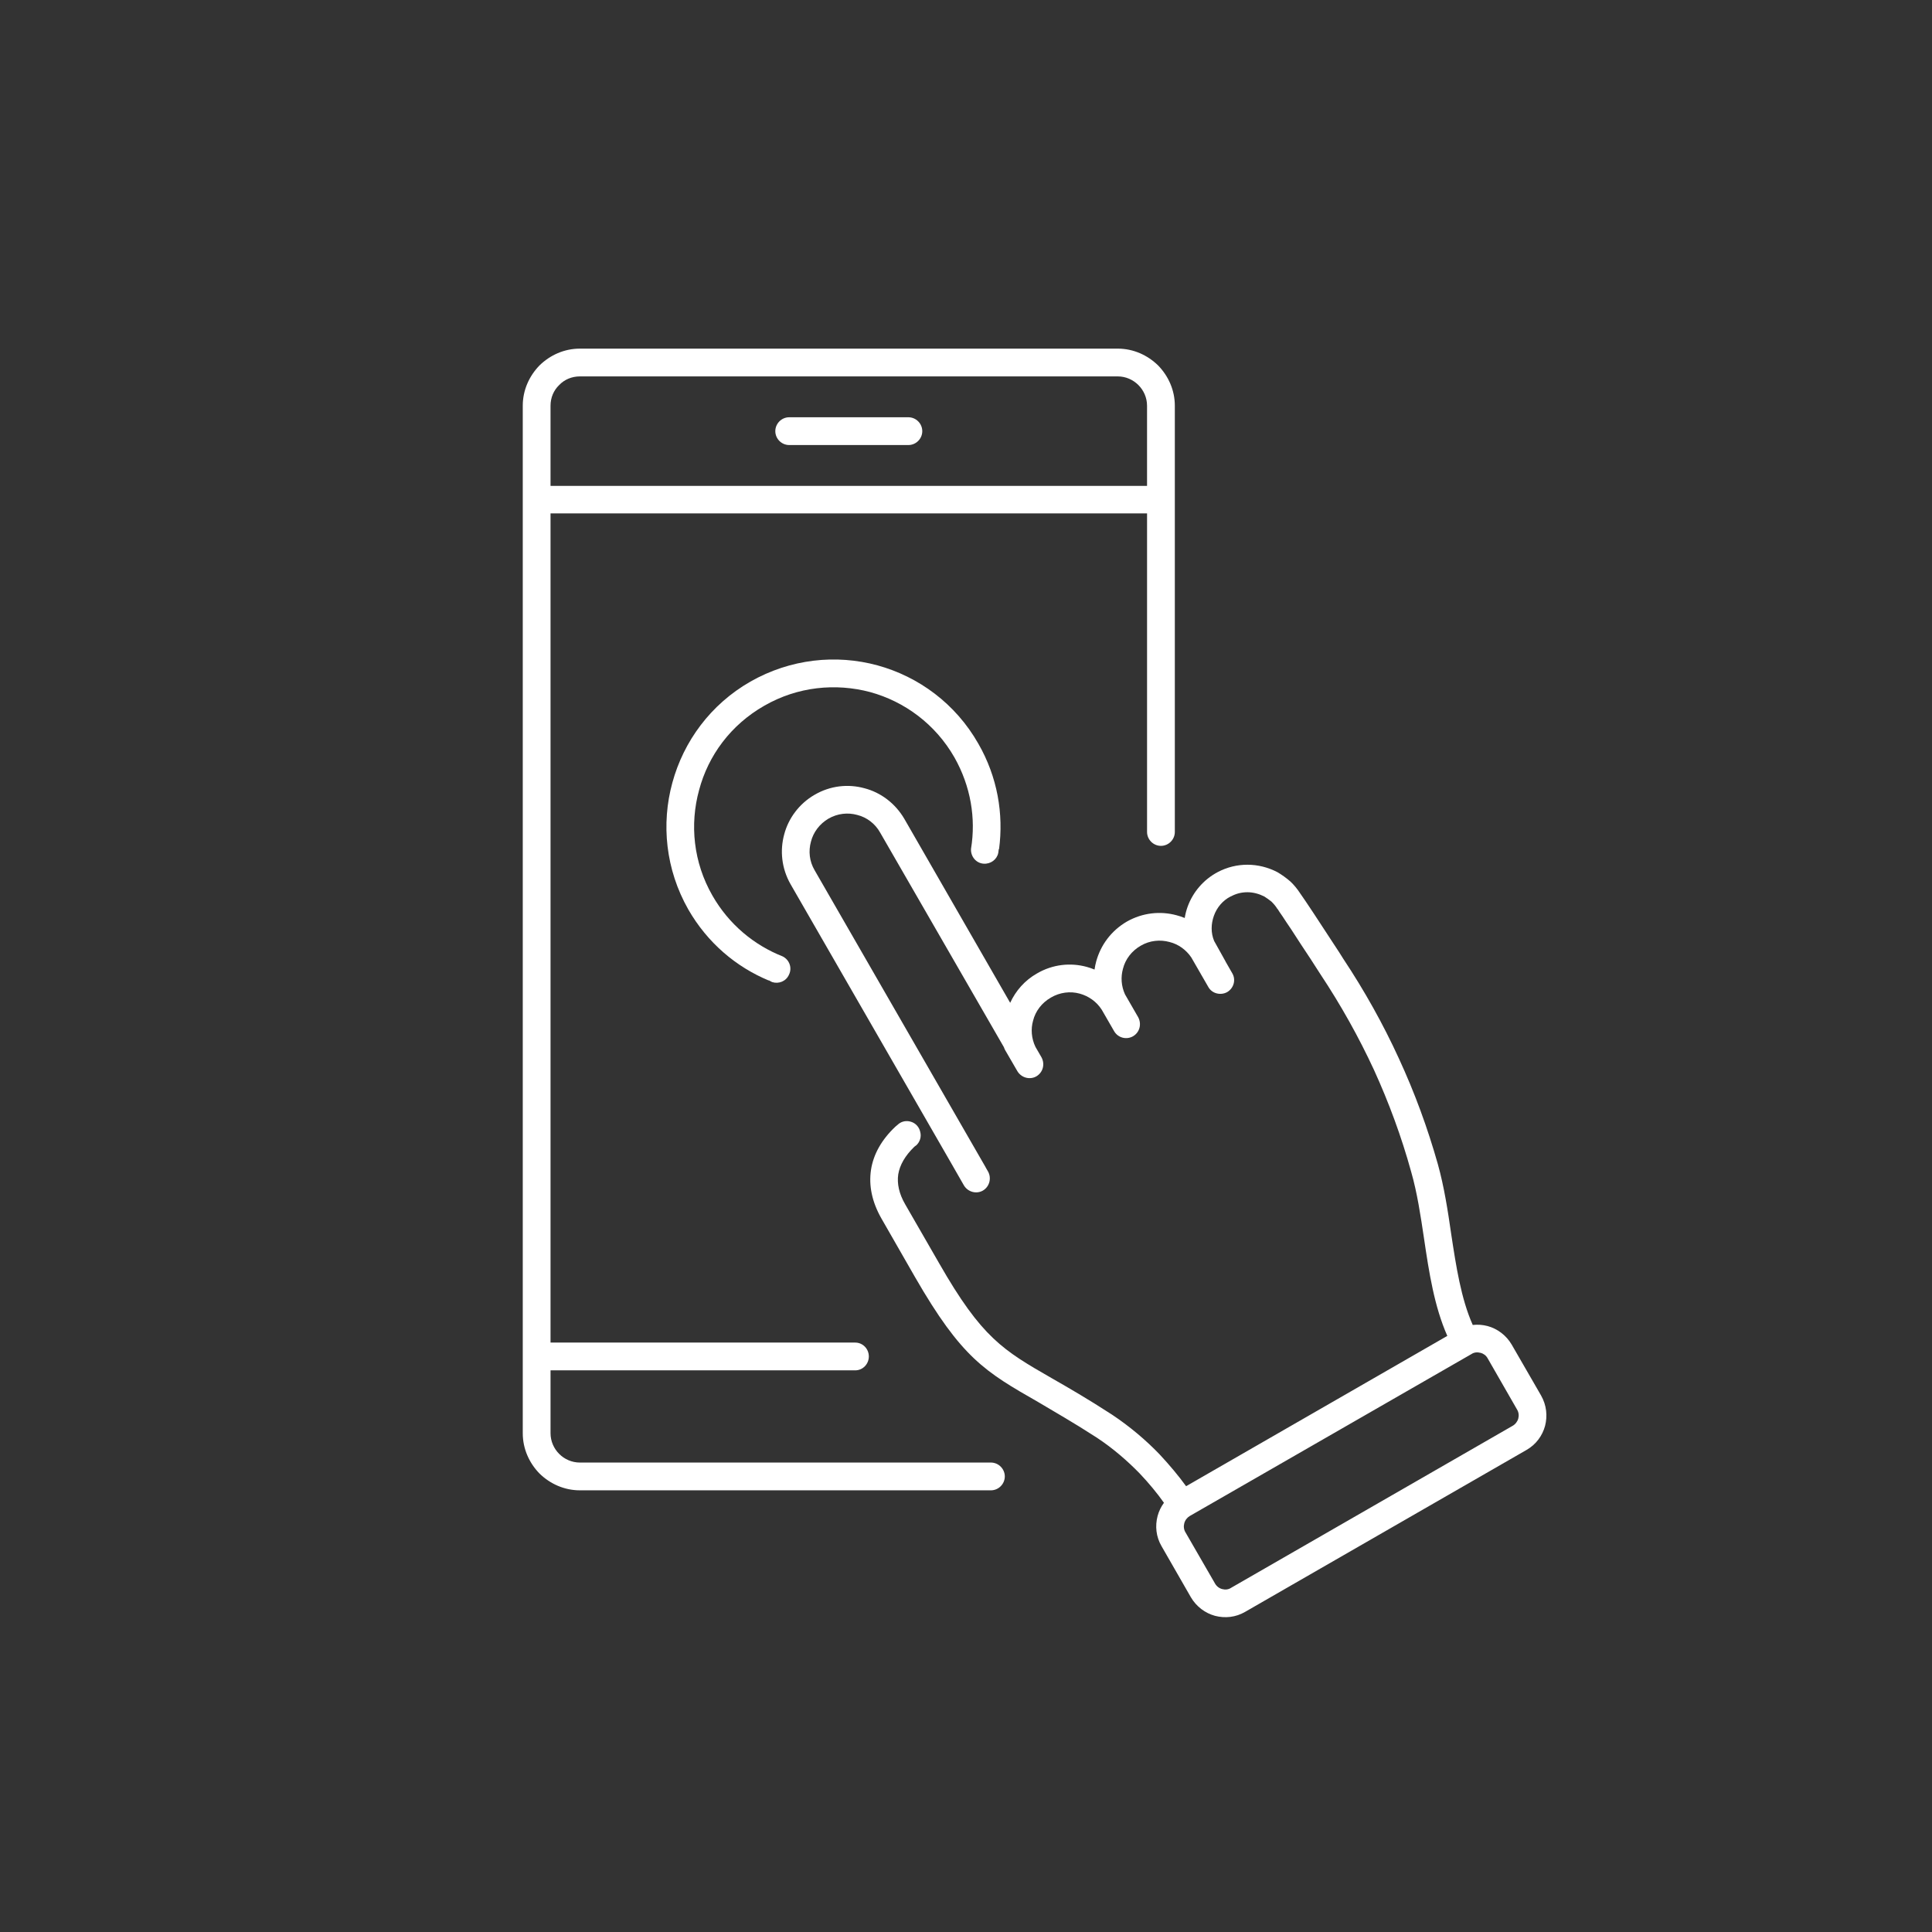
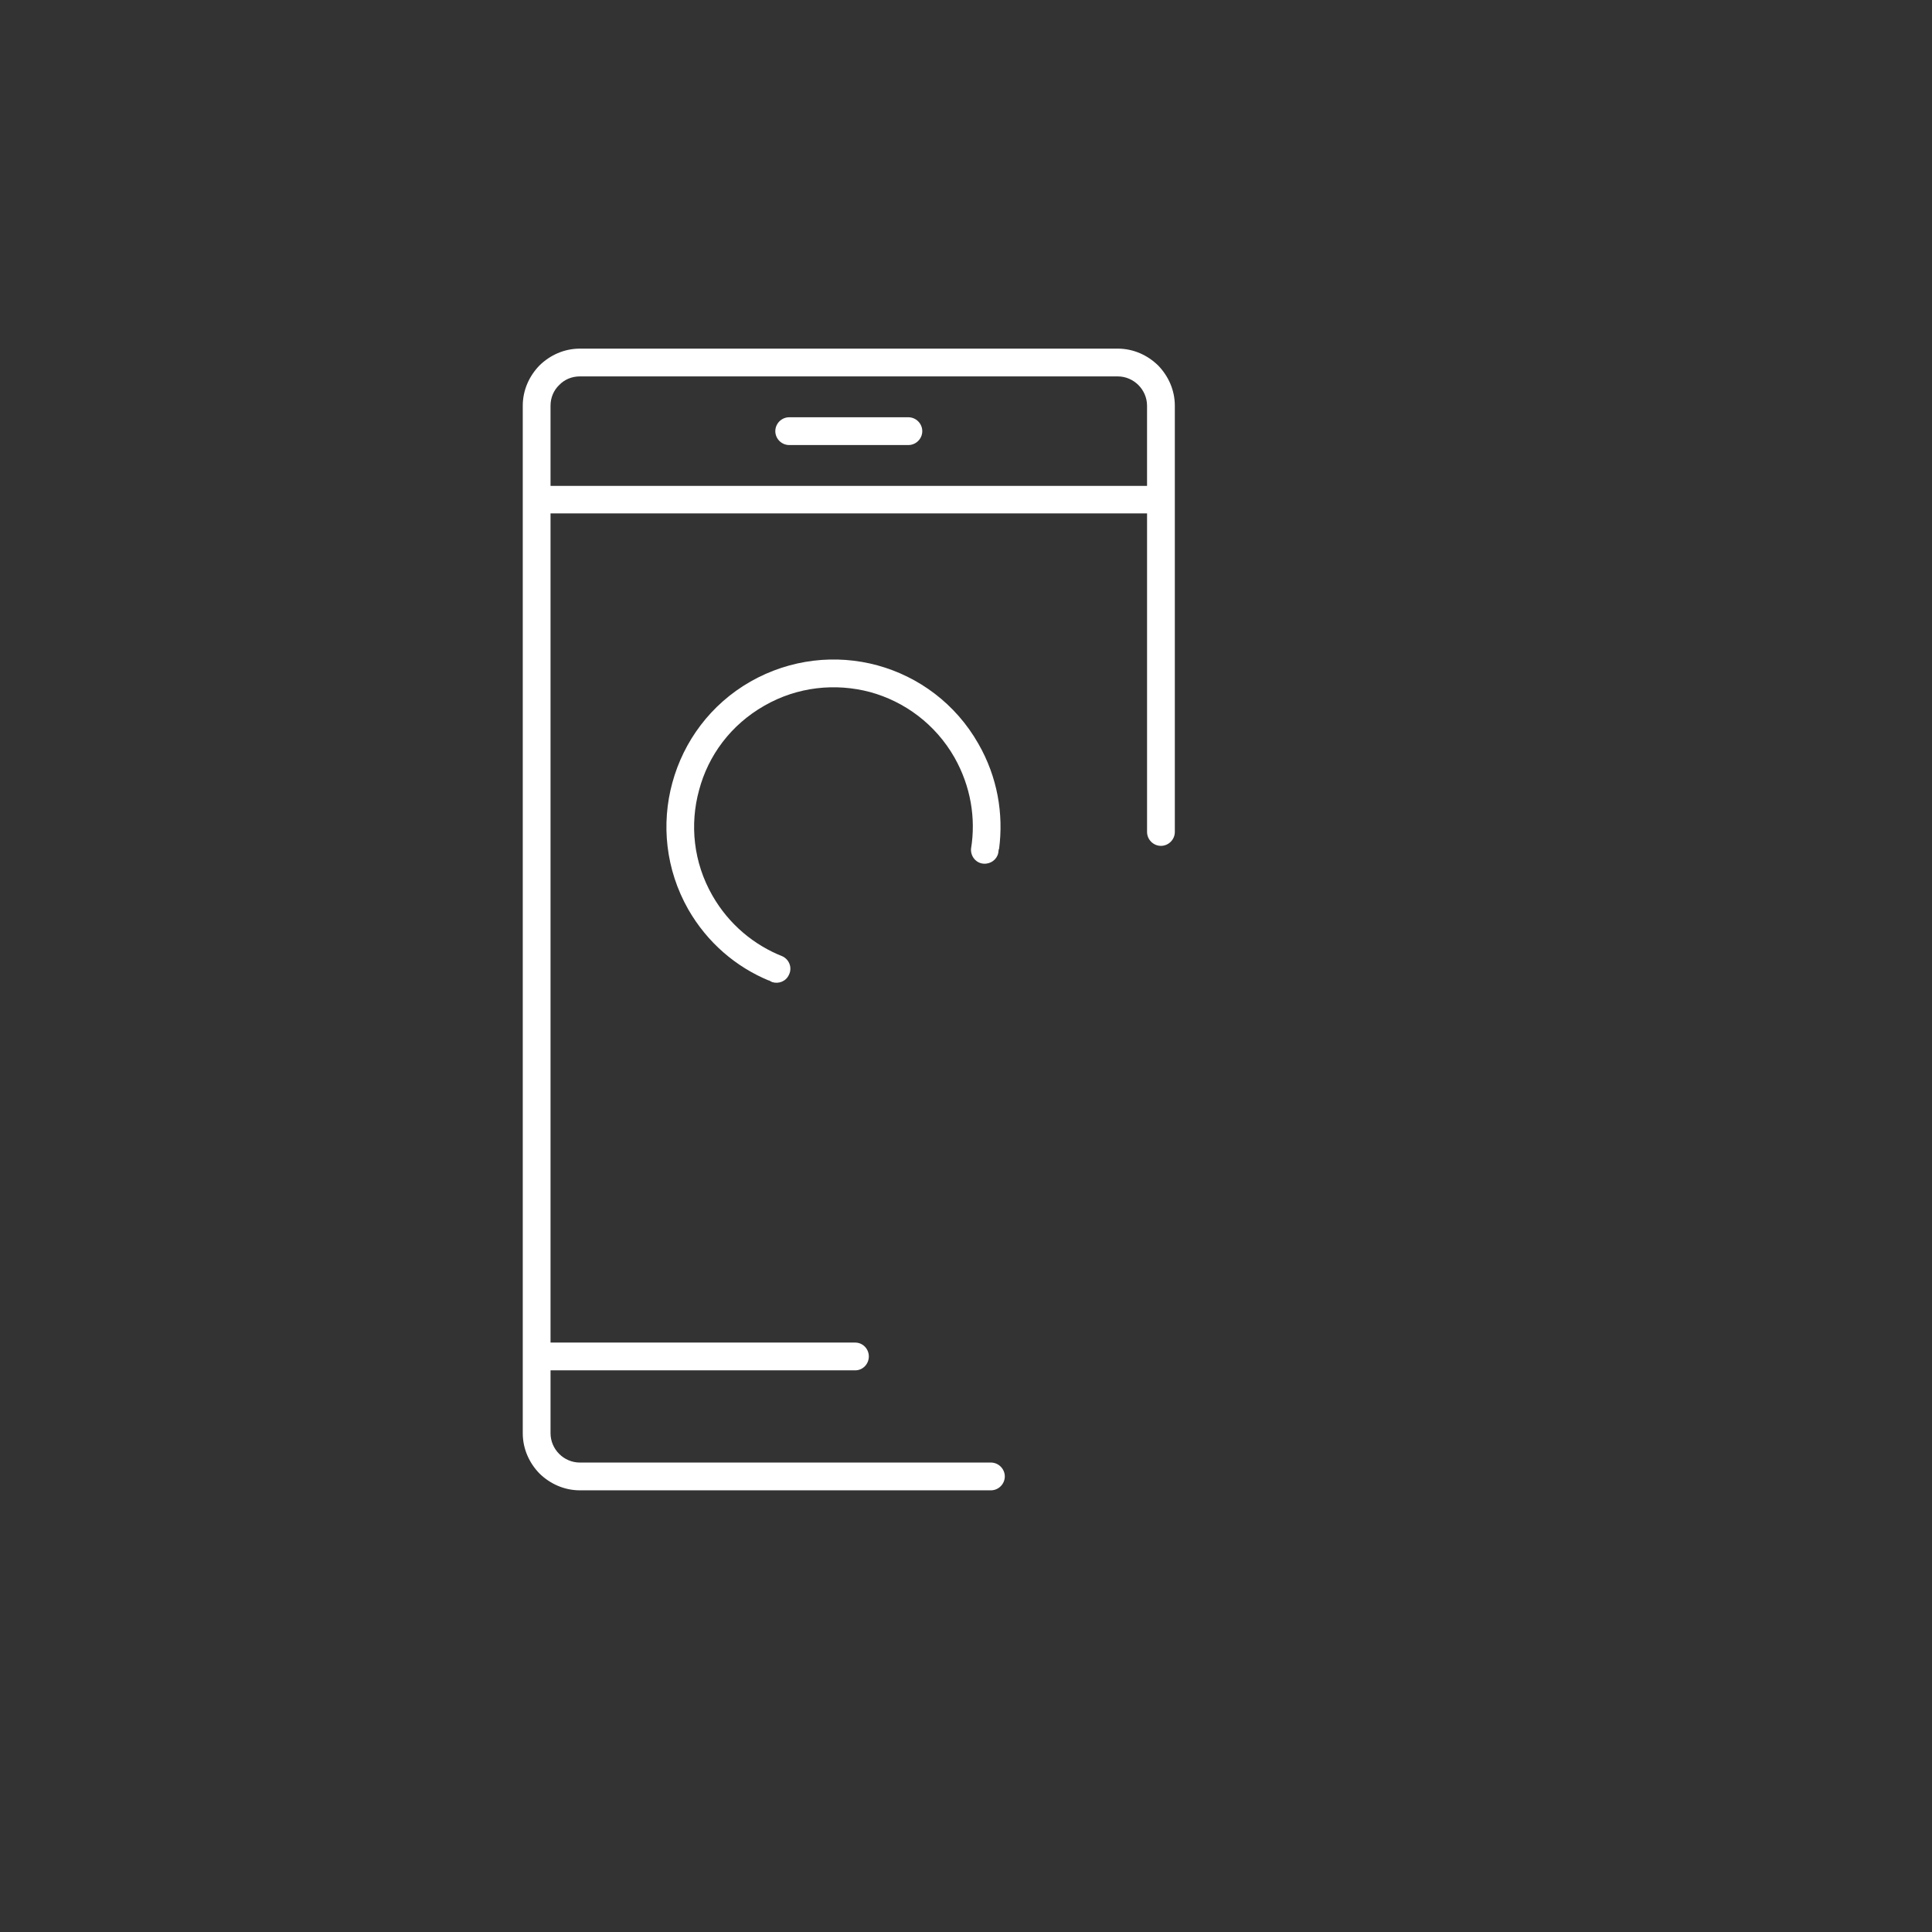
<svg xmlns="http://www.w3.org/2000/svg" version="1.1" id="Ebene_1" x="0px" y="0px" viewBox="0 0 2000 2000" style="enable-background:new 0 0 2000 2000;" xml:space="preserve">
  <rect x="0" y="0" width="2000" height="2000" fill="#333333" stroke="none" />
  <style type="text/css">
	.st0{fill:#FFFFFF;}
</style>
  <g>
    <path class="st0" d="M1025.79,1514.03H856.83h-52.07H600.28c-8.41,0-16-3.52-21.42-8.95c-5.42-5.42-8.95-13.02-8.95-21.42v-65.08   h250.32h29.55h35.53c7.87,0,14.1-6.51,14.1-14.38c0-7.87-6.23-14.37-14.1-14.37h-35.53h-29.55H569.91V531.48h487.61h60.48h69.43   v247.07v55.59v27.11c0,7.87,6.51,14.38,14.37,14.38c7.87,0,14.38-6.51,14.38-14.38v-27.11v-55.59V420.02   c0-16.28-6.78-30.92-17.36-41.76c-10.85-10.58-25.49-17.36-41.76-17.36H600.28c-16.27,0-30.92,6.78-41.76,17.36   c-10.58,10.85-17.36,25.49-17.36,41.76v1063.64c0,16.27,6.78,30.92,17.36,41.76c10.85,10.58,25.49,17.36,41.76,17.36h204.48h52.07   h168.96c7.87,0,14.38-6.51,14.38-14.38C1040.17,1520.55,1033.66,1514.03,1025.79,1514.03z M578.86,398.6   c5.42-5.69,13.02-8.95,21.42-8.95h556.77c8.41,0,16,3.52,21.42,8.95c5.43,5.43,8.95,13.01,8.95,21.42v82.98h-69.43h-60.48H569.91   v-82.98C569.91,411.61,573.16,404.03,578.86,398.6z" />
    <path class="st0" d="M816.97,460.7h123.4c7.87,0,14.37-6.5,14.37-14.37c0-7.87-6.5-14.38-14.37-14.38h-123.4   c-7.87,0-14.37,6.51-14.37,14.38C802.6,454.2,809.1,460.7,816.97,460.7z" />
-     <path class="st0" d="M1595.31,1444.61l-30.37-52.61c-5.69-9.76-14.91-16.55-24.95-19.26c-5.03-1.32-10.25-1.73-15.42-1.15   c-12.1-27.19-17.2-60.6-22.28-94.03c-3.52-24.41-7.33-49.09-13.83-72.42c-10.58-37.42-23.87-73.76-40.41-109.56   c-16.28-35.53-35.53-69.97-57.5-103.05c-1.9-3.26-5.7-8.95-10.31-16c-6.24-9.49-14.1-21.42-20.07-30.65   c-3.52-5.15-6.51-9.76-8.68-13.02c-2.17-3.25-4.06-5.97-5.42-7.87c-2.99-4.62-6.51-8.95-10.3-12.48   c-4.34-3.79-8.95-7.04-13.57-9.75c-9.49-4.89-20.07-7.6-30.92-7.6c-10.31,0-20.88,2.44-30.65,7.6   c-14.91,7.87-25.76,20.88-31.19,35.79c-1.38,3.81-2.39,7.74-3.02,11.74c-2.73-1.11-5.52-2.06-8.37-2.79   c-16.82-4.61-35.25-2.71-51.53,6.51c-16.28,9.49-27.12,24.4-31.73,41.22c-0.76,2.77-1.33,5.6-1.73,8.45   c-2.62-1.07-5.31-2-8.03-2.75c-16.82-4.62-35.26-2.72-51.53,6.77c-12.69,7.19-22.07,18.02-27.77,30.41L936.03,847.43   c-9.49-16-24.4-27.11-41.22-31.46c-16.81-4.61-35.25-2.71-51.53,6.78c-16,9.22-27.12,24.4-31.46,40.95   c-4.61,16.82-2.72,35.26,6.51,51.53l166.76,289.61c0.01,0.01,0.01,0.03,0.02,0.04l12.74,22.24c4.06,6.77,12.75,9.22,19.53,5.42   c7.05-4.06,9.22-13.02,5.43-19.8l-2.5-4.31l0.05-0.03L843.28,900.85c-5.42-9.21-6.5-19.79-3.79-29.56   c2.44-9.75,8.95-18.43,18.16-23.86c9.49-5.42,20.07-6.5,29.84-3.79c9.75,2.44,18.43,8.95,23.58,18.16l128.2,222.32   c0.29,0.94,0.68,1.87,1.16,2.78l12.75,21.97c4.06,6.78,12.74,9.22,19.53,5.43c7.04-4.07,9.23-12.75,5.42-19.8l-6.22-10.73   c-4.24-8.84-4.93-18.6-2.46-27.24c2.45-9.76,8.95-18.44,18.45-23.86c9.22-5.43,20.07-6.78,29.83-4.07   c9.14,2.54,17.33,8.17,22.79,16.67l12.75,22.11c4.06,7.05,12.74,9.22,19.53,5.42c7.05-4.06,9.21-12.74,5.42-19.8l-13.61-23.61   c-3.94-8.61-4.53-17.9-2.12-26.56c2.45-9.75,8.95-18.43,18.44-23.86c9.22-5.42,20.07-6.5,29.83-3.79   c8.95,2.23,16.98,7.9,22.43,15.92l9.8,17l0.85,1.52l0.02-0.01l7.04,12.21c3.8,6.78,12.75,8.95,19.53,5.16   c6.78-4.07,9.22-12.74,5.16-19.53l-6.83-11.91l0.04-0.03l-11.93-21.42c-3.53-8.41-3.25-17.63-0.27-26.04   c2.98-8.4,8.95-15.72,17.35-20.07h0.28c5.42-2.98,11.12-4.34,17.08-4.34c5.97,0,11.93,1.63,17.36,4.34   c2.71,1.64,5.15,3.52,7.6,5.43c2.17,2.17,4.33,4.61,5.96,7.33l0.54,0.54c0.54,1.08,2.44,3.79,4.89,7.32   c2.71,4.06,5.42,8.41,8.68,13.02c6.77,10.58,14.1,21.69,20.07,30.65c5.15,7.87,9.22,14.38,10.31,16   c21.42,32.27,39.87,65.35,55.59,99.26c15.46,33.9,28.48,69.16,38.51,105.49c6.24,21.7,9.76,45.29,13.29,68.89   c5.22,35.46,10.7,70.64,24.13,101.01l-270.41,155.6c-7.71-10.65-17.11-21.9-27.62-33.15c-13.83-14.37-30.37-28.48-49.09-40.95   c-25.49-16.54-45.29-27.94-62.37-37.7c-50.45-29.01-72.41-41.77-116.61-119.05l-34.99-60.75c-6.51-11.12-8.68-21.7-7.32-31.19   c1.63-9.76,7.05-19.26,16.54-28.48c0.54-0.54,1.35-1.08,2.17-1.63c3.8-3.53,5.43-8.95,4.07-13.84c-1.08-5.15-4.89-9.22-9.76-10.58   c-4.34-1.35-8.95-0.54-12.47,2.17c-1.36,1.08-2.45,2.17-3.53,2.99c-14.37,13.56-22.78,28.74-25.22,44.74   c-2.44,16.27,1.08,33.08,10.58,49.9l34.98,61.02c48.28,83.8,72.42,97.9,127.47,129.36c16.82,10.03,36.89,21.42,60.75,36.88   c16.82,11.13,31.46,23.87,44.2,36.89c9.82,10.35,18.32,20.69,25.29,30.53c-3.06,4.17-5.27,8.83-6.58,13.68   c-2.71,10.3-1.63,21.42,4.06,31.19l30.37,52.88c5.7,9.76,14.92,16.54,24.96,19.26c10.3,2.71,21.42,1.62,31.19-4.07l291.27-167.6   c10.03-5.7,16.54-14.92,19.26-24.95C1602.1,1465.76,1601.01,1454.64,1595.31,1444.61z M1571.72,1468.48   c-0.81,2.98-2.98,5.96-5.97,7.59l-291.27,167.6c-2.71,1.9-6.23,2.17-9.21,1.35c-3.26-0.81-5.97-2.98-7.6-5.97l-30.37-52.61   c-1.9-2.98-2.17-6.5-1.36-9.49c0.81-3.25,2.98-5.96,5.69-7.59l291.54-167.6c2.71-1.9,6.24-2.17,9.22-1.35h0.27   c2.98,0.81,5.7,2.71,7.33,5.69l30.37,52.89C1572.26,1461.97,1572.53,1465.49,1571.72,1468.48z" />
    <path class="st0" d="M1018.2,894.08c7.33,0.54,13.83-4.34,15.19-11.12l0.27-1.9l0.27-2.17l0.27,0.26   c4.88-36.61-1.63-74.85-21.42-109.29c-23.6-41.48-61.83-69.42-104.42-81.08c-42.85-11.66-90.03-6.78-131.53,16.81   c-41.22,23.59-69.15,61.83-80.81,104.69c-11.66,42.58-7.05,89.77,16.54,131.25c19.8,34.45,49.36,59.4,83.26,73.5v-0.27l1.91,1.08   l1.63,0.81c6.77,2.17,14.37-0.81,17.36-7.6c3.52-7.04,0.54-15.45-6.51-18.98c-29.56-11.66-55.6-33.08-72.68-62.92   c-19.8-34.44-23.6-73.76-13.83-109.29c9.49-35.79,32.82-67.53,67.53-87.32c34.44-19.8,73.76-23.6,109.57-14.11   c35.52,9.76,67.52,33.09,87.32,67.8c16.82,29.83,22.24,62.92,17.09,94.37C1004.64,886.48,1010.33,893.54,1018.2,894.08z" />
  </g>
</svg>